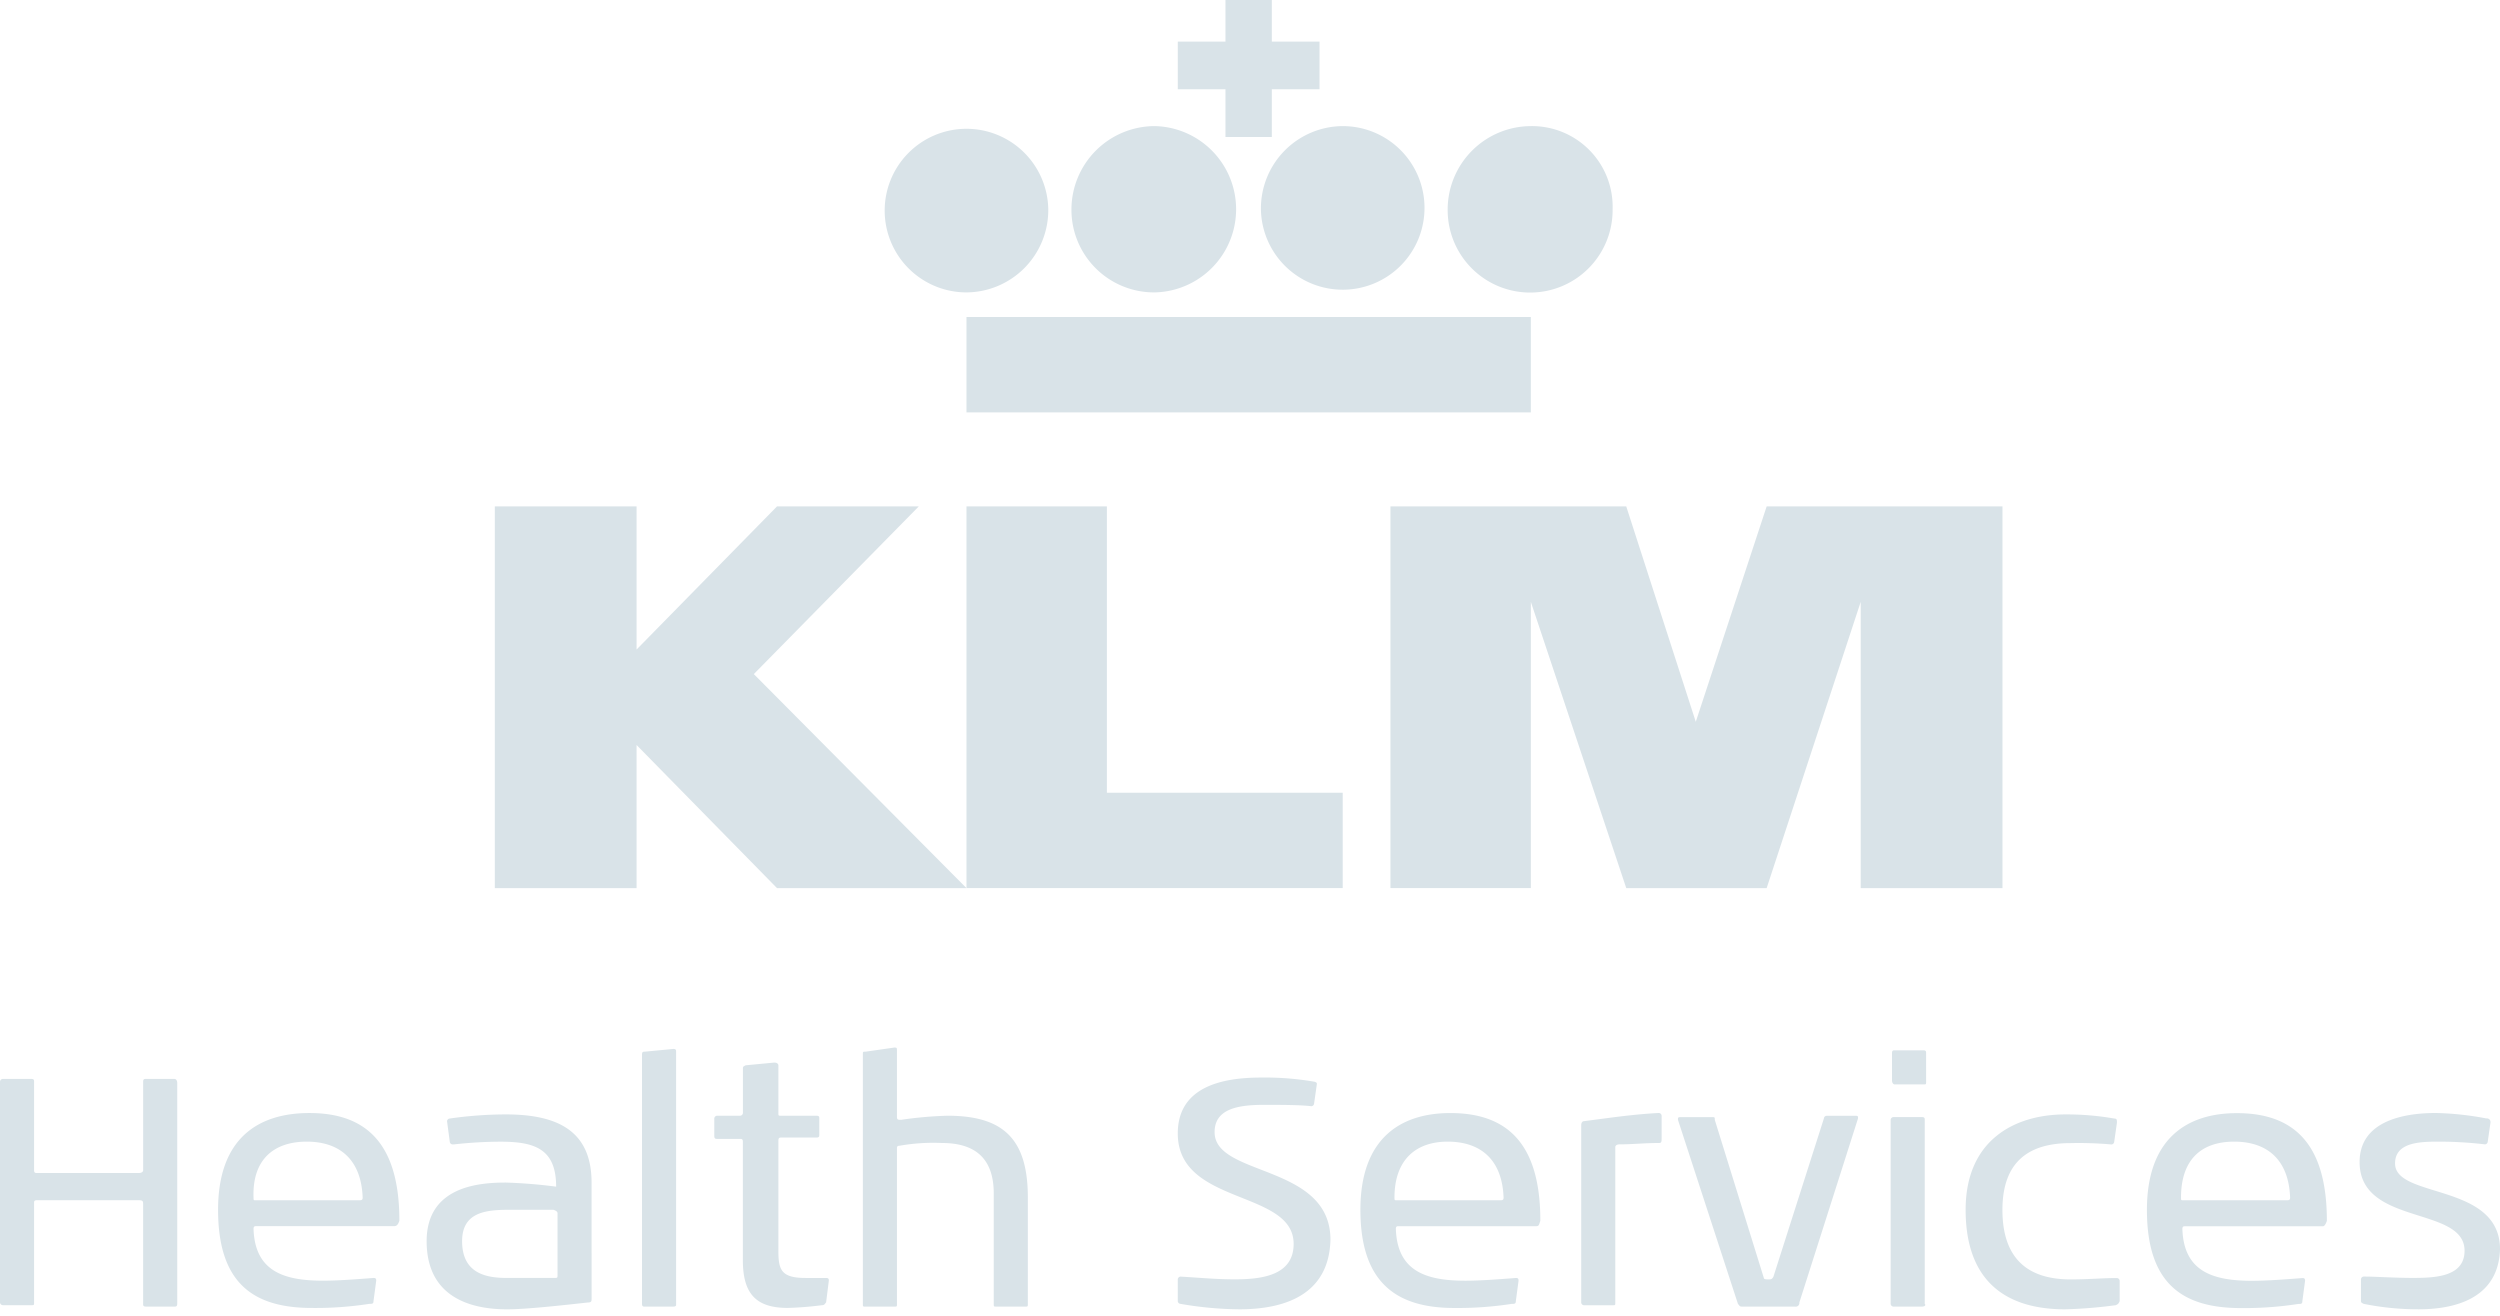
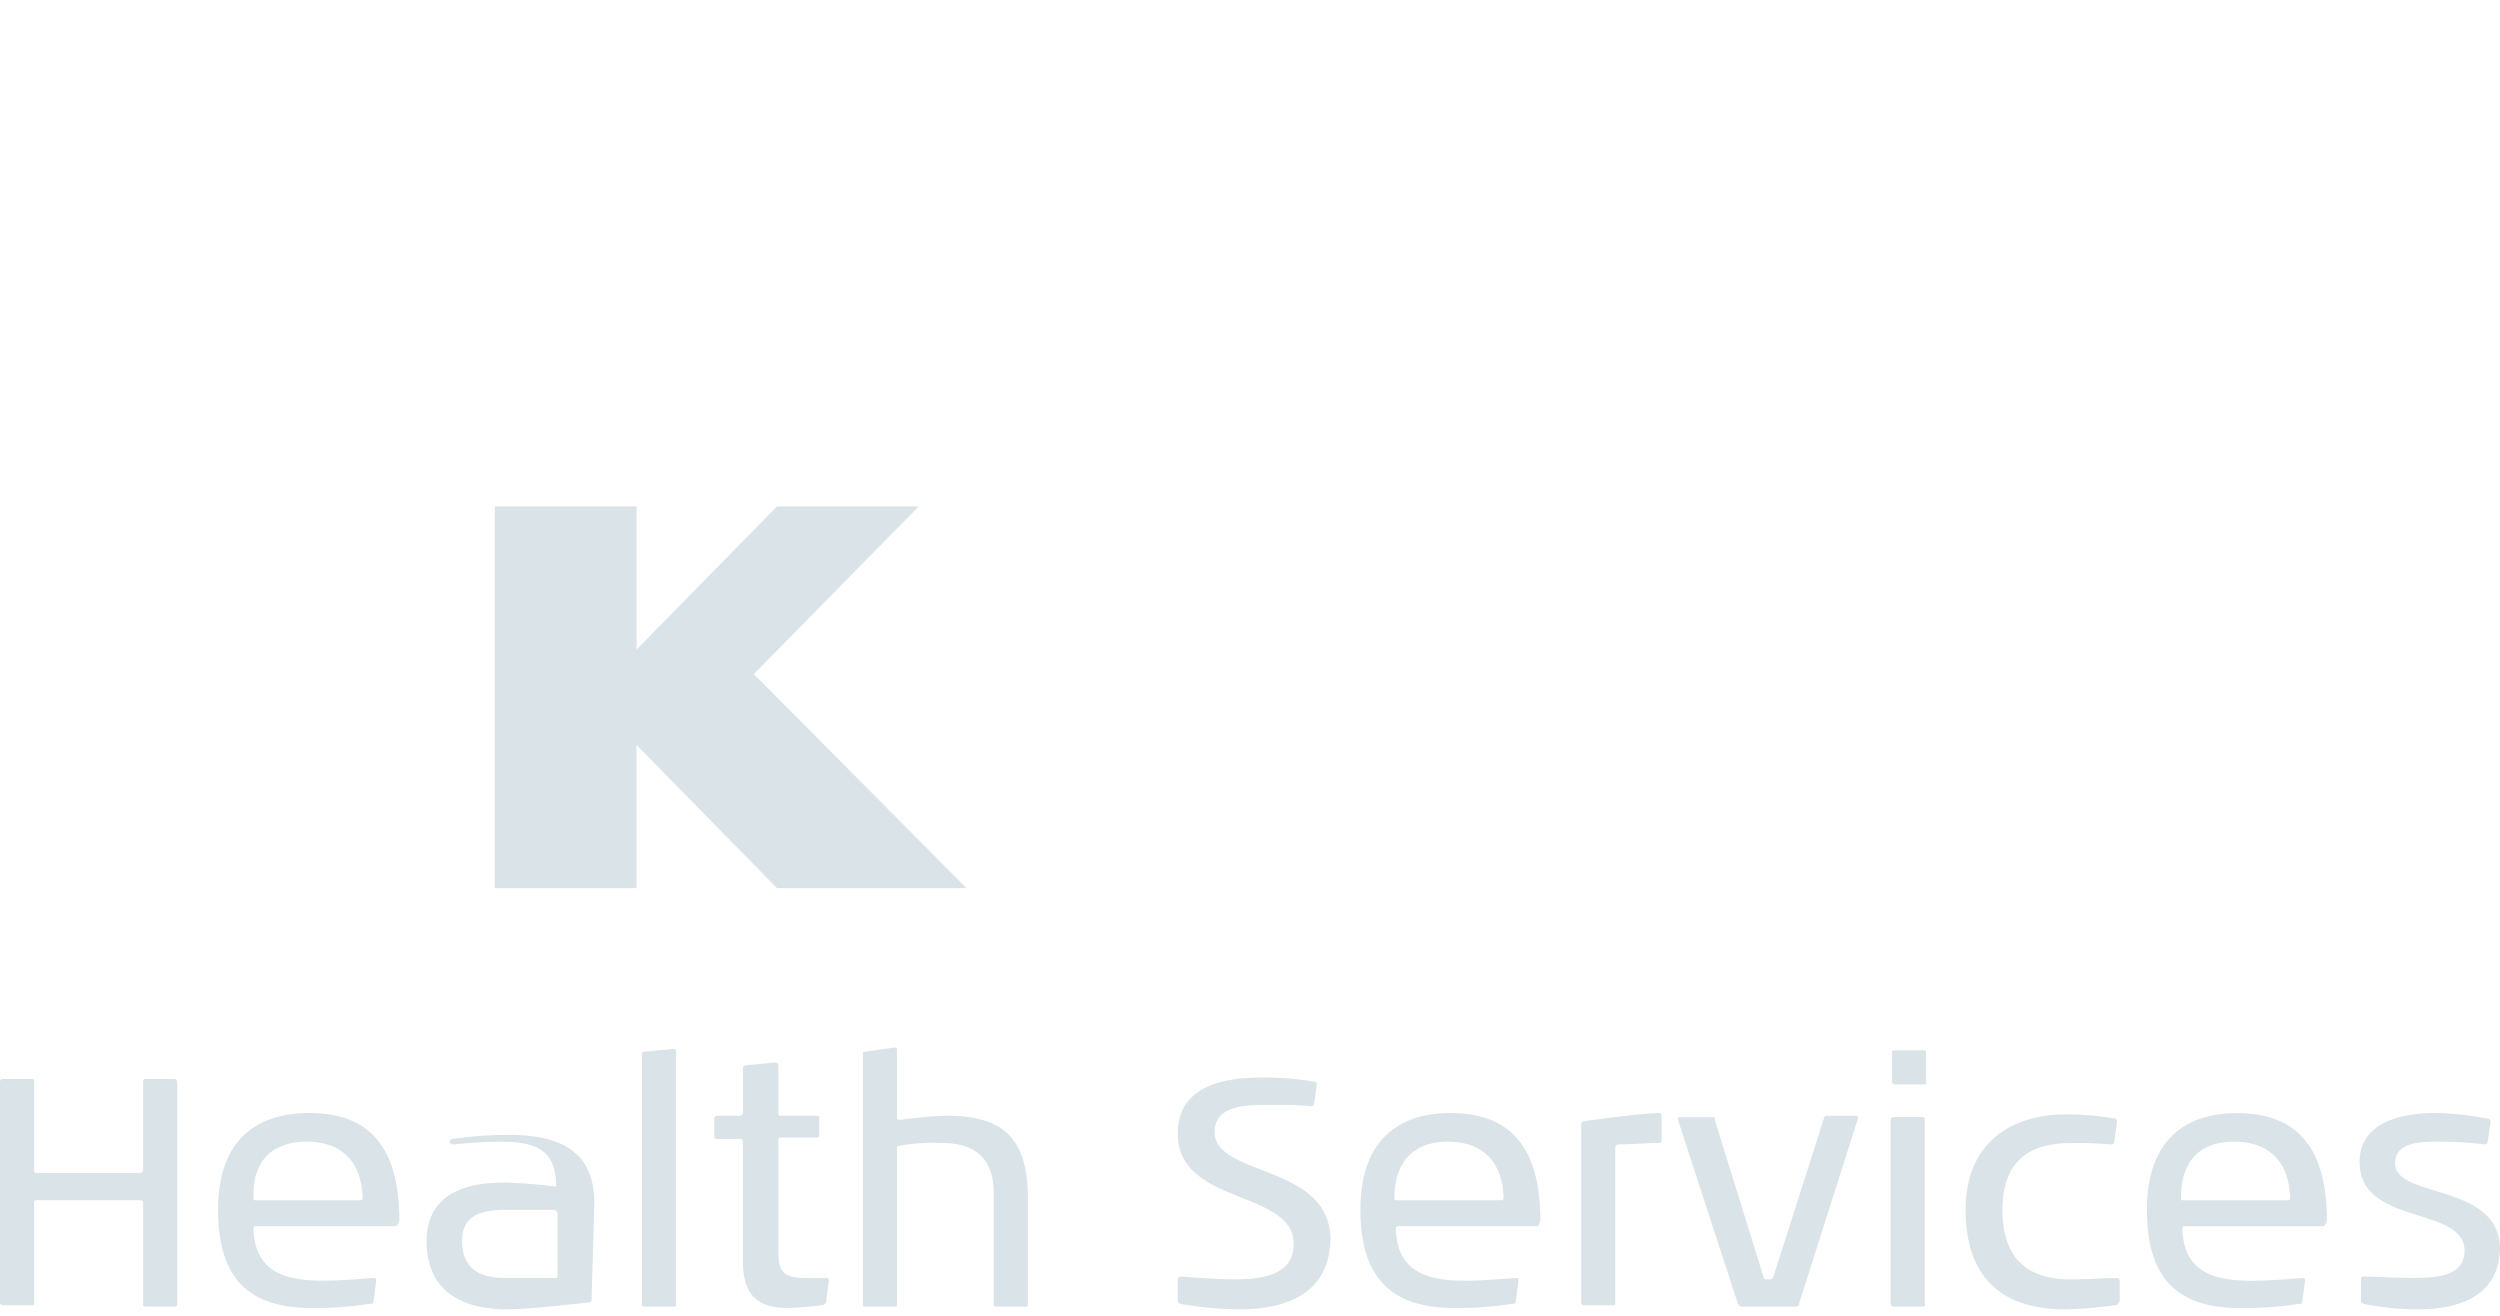
<svg xmlns="http://www.w3.org/2000/svg" width="304" height="160" viewBox="0 0 304 160">
  <defs>
    <style>
      .cls-1 {
        clip-path: url(#clip-KLM_GRIJS);
      }

      .cls-2 {
        fill: #d9e3e8;
        fill-rule: evenodd;
      }
    </style>
    <clipPath id="clip-KLM_GRIJS">
      <rect width="304" height="160" />
    </clipPath>
  </defs>
  <g id="KLM_GRIJS" class="cls-1">
    <g id="Group_1064" data-name="Group 1064" transform="translate(-1357.064 -3409.382)">
-       <path id="Path_324" data-name="Path 324" class="cls-2" d="M21.217,108.794H17.736c-.332,0-.332-.166-.332-.332v-12.1c0-.332,0-.5-.5-.5H4.475c-.332,0-.332.166-.332.331v12.1c0,.331,0,.331-.332.331H.332A.357.357,0,0,1,0,108.3V81.444a.357.357,0,0,1,.332-.332H3.812c.332,0,.332.166.332.332V92.218c0,.332.166.332.332.332H16.907c.332,0,.5-.166.5-.332V81.444c0-.332.166-.332.332-.332h3.481c.166,0,.332.166.332.5V108.3c0,.331,0,.5-.332.5M47.9,99.014H31.162c-.166,0-.332,0-.332.331.166,5.139,3.647,6.3,8.454,6.3,1.823,0,3.978-.166,6.133-.331.166,0,.332,0,.332.331l-.332,2.486c0,.331-.166.331-.5.331a42.837,42.837,0,0,1-6.962.5c-6.962,0-11.437-2.818-11.437-11.935,0-8.785,4.973-11.769,11.106-11.769,7.293,0,10.94,4.144,10.94,13.095-.166.5-.332.663-.663.663M37.3,88.737c3.978,0,6.63,2.155,6.8,6.8,0,.332-.166.332-.5.332H31.162c-.332,0-.332,0-.332-.332-.166-4.641,2.486-6.8,6.465-6.8M71.939,107.8c0,.332,0,.5-.5.5-2.984.331-7.459.829-9.78.829-4.475,0-9.78-1.492-9.78-8.288,0-6.63,6.3-7.128,9.614-7.128a61.274,61.274,0,0,1,6.133.5c0-4.641-2.652-5.47-6.8-5.47a51.628,51.628,0,0,0-5.636.332h-.166a.356.356,0,0,1-.332-.332l-.332-2.486a.356.356,0,0,1,.332-.331,48.628,48.628,0,0,1,6.8-.5c6.3,0,10.443,1.989,10.443,8.288ZM67.795,97.522v7.459c0,.332,0,.332-.5.332H61.662c-2.486,0-5.47-.5-5.47-4.475,0-3.481,2.818-3.812,5.636-3.812H67.3c.5.166.5.332.5.5m14.089,11.272H78.4c-.166,0-.332,0-.332-.332V78.129c0-.331.166-.331.332-.331l3.481-.332c.332,0,.332.166.332.332v30.831s0,.166-.332.166m18.565-.5c-.166.166-.166.331-.5.331a41.368,41.368,0,0,1-4.144.332c-3.812,0-5.47-1.658-5.47-5.8V88.737c0-.332-.166-.332-.332-.332H87.189c-.332,0-.332-.166-.332-.5V85.919a.357.357,0,0,1,.332-.332h2.818a.357.357,0,0,0,.332-.332v-5.3c0-.332,0-.332.332-.5l3.481-.332c.332,0,.5.166.5.332v5.8c0,.332,0,.332.332.332h4.31c.332,0,.332.166.332.332v1.989c0,.166,0,.332-.332.332h-4.31c-.332,0-.332.166-.332.5V102c0,2.321.332,3.315,3.315,3.315h2.486c.332,0,.332.166.332.331l-.332,2.652m24.532.166c0,.332,0,.332-.332.332h-3.481c-.332,0-.332,0-.332-.332V95.036c0-4.31-2.321-6.133-6.3-6.133a23.529,23.529,0,0,0-5.138.331c-.332,0-.332.166-.332.332v18.9c0,.332,0,.332-.332.332h-3.481c-.332,0-.332,0-.332-.332V78.129c0-.331,0-.331.332-.331l3.481-.5c.332,0,.332,0,.332.5v7.956c0,.332.166.332.5.332a47.458,47.458,0,0,1,5.636-.5c6.8,0,9.78,2.818,9.78,9.945Zm25.692.663a43.511,43.511,0,0,1-7.128-.663.357.357,0,0,1-.332-.331v-2.652a.357.357,0,0,1,.332-.332c2.818.166,4.31.332,6.63.332,3.315,0,7.128-.5,7.128-4.31,0-6.63-14.089-4.641-14.089-13.426,0-5.636,5.3-6.8,10.111-6.8a35.325,35.325,0,0,1,6.465.5.579.579,0,0,1,.331.166v.166l-.331,2.321a.357.357,0,0,1-.332.332c-1.326-.166-3.812-.166-5.8-.166-3.149,0-5.967.5-5.967,3.315,0,5.47,14.089,3.812,14.089,13.095-.166,6.3-4.973,8.454-11.106,8.454m36.135-10.111H170.068c-.166,0-.331,0-.331.331.166,5.139,3.647,6.3,8.454,6.3,1.823,0,3.978-.166,6.133-.331.166,0,.332,0,.332.331l-.332,2.486c0,.331-.166.331-.5.331a42.836,42.836,0,0,1-6.962.5c-6.8,0-11.437-2.818-11.437-11.935,0-8.785,4.973-11.769,10.94-11.769,7.293,0,10.94,4.144,10.94,13.095-.166.5-.166.663-.5.663M176.035,88.737c3.978,0,6.63,2.155,6.8,6.8,0,.332-.166.332-.5.332H169.9c-.332,0-.332,0-.332-.332,0-4.641,2.652-6.8,6.465-6.8m25.693.166c-1.823,0-3.149.166-4.807.166-.332,0-.5.166-.5.332v18.9c0,.331,0,.331-.332.331h-3.481a.357.357,0,0,1-.332-.331V86.748c0-.332.166-.5.332-.5,2.652-.331,5.8-.829,9.117-.995a.356.356,0,0,1,.331.332V88.24c0,.5,0,.663-.331.663M218.8,108.3a.44.44,0,0,1-.5.5h-6.465c-.331,0-.331-.166-.5-.332l-7.293-22.377v-.166c0-.166.166-.166.332-.166h3.812c.332,0,.332,0,.332.332l5.967,19.228c0,.166.332.166.5.166h.166c.166,0,.332,0,.5-.332l6.133-19.228a.357.357,0,0,1,.331-.332H225.6c.166,0,.332,0,.332.166v.166Zm15.416-26.853c0,.332,0,.332-.332.332H230.4c-.166,0-.332-.166-.332-.5V77.963c0-.331.166-.331.332-.331h3.481c.332,0,.332.166.332.331Zm-.5,27.35h-3.481a.357.357,0,0,1-.332-.332V86.085a.357.357,0,0,1,.332-.332h3.481c.332,0,.332.166.332.332v22.377c.166.166,0,.332-.332.332m23.538-.166a57.359,57.359,0,0,1-6.133.5c-7.459,0-12.1-3.647-12.1-12.1,0-8.619,6.133-11.6,12.1-11.6a33.413,33.413,0,0,1,5.967.5c.332,0,.332.166.332.5l-.332,2.321a.357.357,0,0,1-.332.332,45.071,45.071,0,0,0-4.973-.166c-4.973,0-8.288,2.155-8.288,8.122,0,6.3,3.481,8.454,8.288,8.454,2.155,0,3.978-.166,5.47-.166h.166a.357.357,0,0,1,.332.331v2.486c-.166.331-.166.331-.5.5m25.2-9.614H265.71c-.166,0-.332,0-.332.331.166,5.139,3.647,6.3,8.454,6.3,1.823,0,3.978-.166,6.133-.331.166,0,.332,0,.332.331l-.332,2.486c0,.331-.166.331-.5.331a42.837,42.837,0,0,1-6.962.5c-6.962,0-11.437-2.818-11.437-11.935,0-8.785,4.973-11.769,10.94-11.769,7.293,0,10.94,4.144,10.94,13.095-.166.5-.332.663-.5.663M271.677,88.737c3.978,0,6.63,2.155,6.8,6.8,0,.332-.166.332-.5.332H265.544c-.332,0-.332,0-.332-.332,0-4.641,2.486-6.8,6.465-6.8m22.377,20.388a33.2,33.2,0,0,1-6.63-.663c-.332-.166-.332-.166-.332-.5v-2.486a.357.357,0,0,1,.332-.332h.166c1.16,0,3.647.166,5.8.166,2.818,0,6.3-.166,6.3-3.315,0-5.47-12.763-2.984-12.763-10.774,0-4.807,4.973-5.967,9.282-5.967a36.567,36.567,0,0,1,6.133.663.44.44,0,0,1,.5.5l-.332,2.321a.357.357,0,0,1-.332.332,47.563,47.563,0,0,0-5.8-.332c-2.321,0-5.139.166-5.139,2.652,0,4.31,12.763,2.321,12.763,10.443-.166,5.138-4.144,7.293-9.945,7.293" transform="translate(1357.064 3459.468)" />
+       <path id="Path_324" data-name="Path 324" class="cls-2" d="M21.217,108.794H17.736c-.332,0-.332-.166-.332-.332v-12.1c0-.332,0-.5-.5-.5H4.475c-.332,0-.332.166-.332.331v12.1c0,.331,0,.331-.332.331H.332A.357.357,0,0,1,0,108.3V81.444a.357.357,0,0,1,.332-.332H3.812c.332,0,.332.166.332.332V92.218c0,.332.166.332.332.332H16.907c.332,0,.5-.166.5-.332V81.444c0-.332.166-.332.332-.332h3.481c.166,0,.332.166.332.5V108.3c0,.331,0,.5-.332.5M47.9,99.014H31.162c-.166,0-.332,0-.332.331.166,5.139,3.647,6.3,8.454,6.3,1.823,0,3.978-.166,6.133-.331.166,0,.332,0,.332.331l-.332,2.486c0,.331-.166.331-.5.331a42.837,42.837,0,0,1-6.962.5c-6.962,0-11.437-2.818-11.437-11.935,0-8.785,4.973-11.769,11.106-11.769,7.293,0,10.94,4.144,10.94,13.095-.166.5-.332.663-.663.663M37.3,88.737c3.978,0,6.63,2.155,6.8,6.8,0,.332-.166.332-.5.332H31.162c-.332,0-.332,0-.332-.332-.166-4.641,2.486-6.8,6.465-6.8M71.939,107.8c0,.332,0,.5-.5.5-2.984.331-7.459.829-9.78.829-4.475,0-9.78-1.492-9.78-8.288,0-6.63,6.3-7.128,9.614-7.128a61.274,61.274,0,0,1,6.133.5c0-4.641-2.652-5.47-6.8-5.47a51.628,51.628,0,0,0-5.636.332h-.166a.356.356,0,0,1-.332-.332a.356.356,0,0,1,.332-.331,48.628,48.628,0,0,1,6.8-.5c6.3,0,10.443,1.989,10.443,8.288ZM67.795,97.522v7.459c0,.332,0,.332-.5.332H61.662c-2.486,0-5.47-.5-5.47-4.475,0-3.481,2.818-3.812,5.636-3.812H67.3c.5.166.5.332.5.5m14.089,11.272H78.4c-.166,0-.332,0-.332-.332V78.129c0-.331.166-.331.332-.331l3.481-.332c.332,0,.332.166.332.332v30.831s0,.166-.332.166m18.565-.5c-.166.166-.166.331-.5.331a41.368,41.368,0,0,1-4.144.332c-3.812,0-5.47-1.658-5.47-5.8V88.737c0-.332-.166-.332-.332-.332H87.189c-.332,0-.332-.166-.332-.5V85.919a.357.357,0,0,1,.332-.332h2.818a.357.357,0,0,0,.332-.332v-5.3c0-.332,0-.332.332-.5l3.481-.332c.332,0,.5.166.5.332v5.8c0,.332,0,.332.332.332h4.31c.332,0,.332.166.332.332v1.989c0,.166,0,.332-.332.332h-4.31c-.332,0-.332.166-.332.5V102c0,2.321.332,3.315,3.315,3.315h2.486c.332,0,.332.166.332.331l-.332,2.652m24.532.166c0,.332,0,.332-.332.332h-3.481c-.332,0-.332,0-.332-.332V95.036c0-4.31-2.321-6.133-6.3-6.133a23.529,23.529,0,0,0-5.138.331c-.332,0-.332.166-.332.332v18.9c0,.332,0,.332-.332.332h-3.481c-.332,0-.332,0-.332-.332V78.129c0-.331,0-.331.332-.331l3.481-.5c.332,0,.332,0,.332.5v7.956c0,.332.166.332.5.332a47.458,47.458,0,0,1,5.636-.5c6.8,0,9.78,2.818,9.78,9.945Zm25.692.663a43.511,43.511,0,0,1-7.128-.663.357.357,0,0,1-.332-.331v-2.652a.357.357,0,0,1,.332-.332c2.818.166,4.31.332,6.63.332,3.315,0,7.128-.5,7.128-4.31,0-6.63-14.089-4.641-14.089-13.426,0-5.636,5.3-6.8,10.111-6.8a35.325,35.325,0,0,1,6.465.5.579.579,0,0,1,.331.166v.166l-.331,2.321a.357.357,0,0,1-.332.332c-1.326-.166-3.812-.166-5.8-.166-3.149,0-5.967.5-5.967,3.315,0,5.47,14.089,3.812,14.089,13.095-.166,6.3-4.973,8.454-11.106,8.454m36.135-10.111H170.068c-.166,0-.331,0-.331.331.166,5.139,3.647,6.3,8.454,6.3,1.823,0,3.978-.166,6.133-.331.166,0,.332,0,.332.331l-.332,2.486c0,.331-.166.331-.5.331a42.836,42.836,0,0,1-6.962.5c-6.8,0-11.437-2.818-11.437-11.935,0-8.785,4.973-11.769,10.94-11.769,7.293,0,10.94,4.144,10.94,13.095-.166.5-.166.663-.5.663M176.035,88.737c3.978,0,6.63,2.155,6.8,6.8,0,.332-.166.332-.5.332H169.9c-.332,0-.332,0-.332-.332,0-4.641,2.652-6.8,6.465-6.8m25.693.166c-1.823,0-3.149.166-4.807.166-.332,0-.5.166-.5.332v18.9c0,.331,0,.331-.332.331h-3.481a.357.357,0,0,1-.332-.331V86.748c0-.332.166-.5.332-.5,2.652-.331,5.8-.829,9.117-.995a.356.356,0,0,1,.331.332V88.24c0,.5,0,.663-.331.663M218.8,108.3a.44.44,0,0,1-.5.5h-6.465c-.331,0-.331-.166-.5-.332l-7.293-22.377v-.166c0-.166.166-.166.332-.166h3.812c.332,0,.332,0,.332.332l5.967,19.228c0,.166.332.166.5.166h.166c.166,0,.332,0,.5-.332l6.133-19.228a.357.357,0,0,1,.331-.332H225.6c.166,0,.332,0,.332.166v.166Zm15.416-26.853c0,.332,0,.332-.332.332H230.4c-.166,0-.332-.166-.332-.5V77.963c0-.331.166-.331.332-.331h3.481c.332,0,.332.166.332.331Zm-.5,27.35h-3.481a.357.357,0,0,1-.332-.332V86.085a.357.357,0,0,1,.332-.332h3.481c.332,0,.332.166.332.332v22.377c.166.166,0,.332-.332.332m23.538-.166a57.359,57.359,0,0,1-6.133.5c-7.459,0-12.1-3.647-12.1-12.1,0-8.619,6.133-11.6,12.1-11.6a33.413,33.413,0,0,1,5.967.5c.332,0,.332.166.332.5l-.332,2.321a.357.357,0,0,1-.332.332,45.071,45.071,0,0,0-4.973-.166c-4.973,0-8.288,2.155-8.288,8.122,0,6.3,3.481,8.454,8.288,8.454,2.155,0,3.978-.166,5.47-.166h.166a.357.357,0,0,1,.332.331v2.486c-.166.331-.166.331-.5.5m25.2-9.614H265.71c-.166,0-.332,0-.332.331.166,5.139,3.647,6.3,8.454,6.3,1.823,0,3.978-.166,6.133-.331.166,0,.332,0,.332.331l-.332,2.486c0,.331-.166.331-.5.331a42.837,42.837,0,0,1-6.962.5c-6.962,0-11.437-2.818-11.437-11.935,0-8.785,4.973-11.769,10.94-11.769,7.293,0,10.94,4.144,10.94,13.095-.166.5-.332.663-.5.663M271.677,88.737c3.978,0,6.63,2.155,6.8,6.8,0,.332-.166.332-.5.332H265.544c-.332,0-.332,0-.332-.332,0-4.641,2.486-6.8,6.465-6.8m22.377,20.388a33.2,33.2,0,0,1-6.63-.663c-.332-.166-.332-.166-.332-.5v-2.486a.357.357,0,0,1,.332-.332h.166c1.16,0,3.647.166,5.8.166,2.818,0,6.3-.166,6.3-3.315,0-5.47-12.763-2.984-12.763-10.774,0-4.807,4.973-5.967,9.282-5.967a36.567,36.567,0,0,1,6.133.663.44.44,0,0,1,.5.5l-.332,2.321a.357.357,0,0,1-.332.332,47.563,47.563,0,0,0-5.8-.332c-2.321,0-5.139.166-5.139,2.652,0,4.31,12.763,2.321,12.763,10.443-.166,5.138-4.144,7.293-9.945,7.293" transform="translate(1357.064 3459.468)" />
      <path id="Path_325" data-name="Path 325" class="cls-2" d="M87.851,37.6H70.612L53.539,55V37.6H36.3V84.012H53.539v-17.4l17.073,17.4h23.04L67.794,57.988Z" transform="translate(1380.934 3433.363)" />
-       <path id="Path_326" data-name="Path 326" class="cls-2" d="M91.919,62.325H74.845v46.412h45.749v-11.6H91.919Zm80.227,0-8.619,26.19-8.454-26.19H126.4v46.412h17.073V73.928l11.6,34.809h17.073l11.437-34.809v34.809h17.239V62.325ZM97.72,36.3a10.113,10.113,0,0,0,0-20.222A10.151,10.151,0,0,0,87.609,26.19,10.046,10.046,0,0,0,97.72,36.3M110.649,26.19a9.947,9.947,0,1,0,9.945-10.111,10.011,10.011,0,0,0-9.945,10.111m-25.858,0A9.947,9.947,0,1,0,74.845,36.3,10.011,10.011,0,0,0,84.791,26.19m-9.945,24.7h68.624v-11.6H74.845Zm68.624-34.809A10.151,10.151,0,0,0,133.358,26.19a10.029,10.029,0,1,0,20.057,0,9.806,9.806,0,0,0-9.945-10.111M106.339,17.4V11.6h-5.8V5.8h5.8V0h5.636V5.8h5.8v5.8h-5.8v5.8Z" transform="translate(1399.743 3408.638)" />
    </g>
  </g>
</svg>